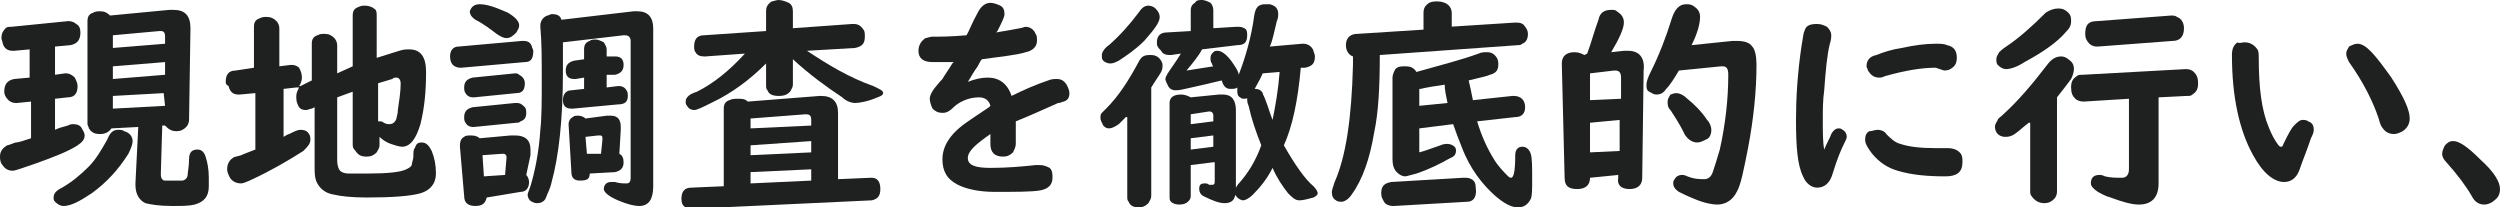
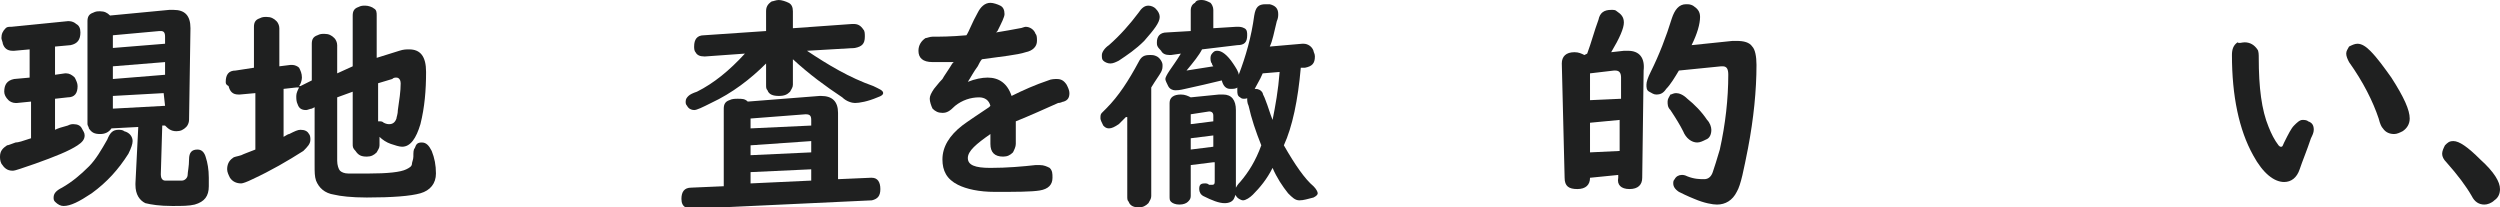
<svg xmlns="http://www.w3.org/2000/svg" version="1.1" id="レイヤー_1" x="0px" y="0px" viewBox="0 0 177.2 14.7" style="enable-background:new 0 0 177.2 14.7;" xml:space="preserve">
  <style type="text/css">
	.st0{fill:#1F2020;}
</style>
  <g>
    <path class="st0" d="M3.9,3.3v2l0.7-0.1c0,0,0.1,0,0.1,0c0.2,0,0.4,0.1,0.6,0.3c0.1,0.2,0.2,0.4,0.2,0.6c0,0.5-0.2,0.8-0.7,0.8   L3.9,7v2.2c0.2-0.1,0.5-0.2,0.9-0.3C5,8.8,5.1,8.8,5.2,8.8c0.3,0,0.5,0.1,0.6,0.3C5.9,9.3,6,9.4,6,9.6c0,0.3-0.2,0.5-0.5,0.7   c-0.6,0.4-1.6,0.8-3,1.3c-0.9,0.3-1.4,0.5-1.6,0.5c-0.4,0-0.6-0.2-0.8-0.5C0,11.4,0,11.2,0,11.1c0-0.4,0.2-0.6,0.5-0.8   c0.1,0,0.3-0.1,0.6-0.2c0.2,0,0.5-0.1,1.1-0.3V7.2L1.2,7.3c-0.1,0-0.1,0-0.1,0c-0.2,0-0.4-0.1-0.5-0.2C0.4,6.9,0.3,6.7,0.3,6.5   C0.3,6,0.5,5.7,1,5.6l1.1-0.1v-2L1,3.6c0,0-0.1,0-0.1,0c-0.4,0-0.6-0.2-0.7-0.5c0-0.1-0.1-0.3-0.1-0.4c0-0.3,0.1-0.5,0.3-0.7   c0.1-0.1,0.2-0.1,0.4-0.1l4-0.4c0.1,0,0.1,0,0.1,0c0.2,0,0.4,0.1,0.5,0.2C5.6,1.8,5.7,2,5.7,2.3c0,0.5-0.2,0.8-0.7,0.9L3.9,3.3z    M8.4,9.2c0.1,0,0.3,0,0.4,0.1C9.2,9.4,9.4,9.7,9.4,10c0,0.2-0.1,0.5-0.3,0.9c-0.7,1.1-1.5,2-2.6,2.8c-0.9,0.6-1.5,0.9-2,0.9   c-0.2,0-0.4-0.1-0.6-0.3c-0.1-0.1-0.1-0.2-0.1-0.3c0-0.3,0.2-0.5,0.6-0.7c0.7-0.4,1.3-0.9,1.9-1.5c0.5-0.5,0.9-1.2,1.3-1.9   C7.8,9.4,8,9.2,8.4,9.2z M11.7,8.9l-0.2,0l-0.1,3.4l0,0.1c0,0.2,0.1,0.4,0.3,0.4c0.1,0,0.2,0,0.4,0c0.3,0,0.6,0,0.8,0   c0.2,0,0.4-0.2,0.4-0.4c0-0.2,0.1-0.6,0.1-1.1c0-0.5,0.2-0.7,0.6-0.7c0.3,0,0.5,0.2,0.6,0.6c0.1,0.3,0.2,0.8,0.2,1.4   c0,0.3,0,0.5,0,0.6c0,0.7-0.3,1.1-1,1.3c-0.4,0.1-0.9,0.1-1.6,0.1c-0.9,0-1.5-0.1-1.9-0.2c-0.4-0.2-0.7-0.6-0.7-1.3   c0-0.1,0-0.1,0-0.1L9.8,9L7.9,9.1C7.7,9.4,7.4,9.5,7.1,9.5c-0.4,0-0.6-0.1-0.8-0.4C6.3,9,6.2,8.9,6.2,8.8V1.5   c0-0.3,0.1-0.5,0.4-0.6c0.2-0.1,0.3-0.1,0.5-0.1c0.3,0,0.5,0.1,0.7,0.3L12,0.7c0.1,0,0.2,0,0.3,0c0.8,0,1.2,0.4,1.2,1.3l-0.1,6.5   c0,0.2-0.1,0.4-0.2,0.5c-0.2,0.2-0.4,0.3-0.7,0.3C12.1,9.3,11.9,9.1,11.7,8.9z M11.7,3.1V2.6c0-0.3-0.1-0.4-0.3-0.4   c0,0-0.1,0-0.1,0L8,2.5v0.9L11.7,3.1z M11.7,4.4L8,4.7v0.9l3.7-0.3L11.7,4.4z M11.6,6.6L8,6.8v0.9l3.7-0.2L11.6,6.6z" />
    <path class="st0" d="M22.1,5.7V3.1c0-0.3,0.1-0.5,0.4-0.6c0.2-0.1,0.3-0.1,0.5-0.1c0.3,0,0.5,0.1,0.7,0.3c0.1,0.1,0.2,0.3,0.2,0.5   v2L25,4.7V1.1c0-0.3,0.1-0.5,0.4-0.6c0.2-0.1,0.3-0.1,0.5-0.1c0.2,0,0.5,0.1,0.6,0.2c0.2,0.1,0.2,0.3,0.2,0.5v3l1.6-0.5   c0.3-0.1,0.5-0.1,0.7-0.1c0.8,0,1.2,0.5,1.2,1.6c0,1.3-0.1,2.5-0.4,3.7c-0.3,1-0.7,1.6-1.3,1.6c-0.2,0-0.5-0.1-0.8-0.2   c-0.3-0.1-0.6-0.3-0.8-0.5v0.6c0,0.2-0.1,0.3-0.2,0.5c-0.2,0.2-0.4,0.3-0.7,0.3c-0.4,0-0.6-0.1-0.8-0.4C25,10.5,25,10.4,25,10.2   V6.5l-1.1,0.4v4.5c0,0.3,0.1,0.6,0.2,0.7c0.1,0.1,0.3,0.2,0.6,0.2c0.3,0,0.8,0,1.4,0c1.4,0,2.3-0.1,2.7-0.3   c0.2-0.1,0.4-0.2,0.4-0.4c0-0.1,0.1-0.3,0.1-0.5c0-0.3,0-0.5,0.1-0.6c0.1-0.3,0.2-0.4,0.5-0.4c0.3,0,0.5,0.2,0.7,0.6   c0.2,0.5,0.3,1,0.3,1.6c0,0.7-0.4,1.2-1.1,1.4c-0.7,0.2-2,0.3-3.8,0.3c-1.1,0-1.9-0.1-2.3-0.2c-0.7-0.1-1.1-0.5-1.3-1   c-0.1-0.3-0.1-0.6-0.1-1.1V7.6l-0.2,0.1c-0.1,0-0.3,0.1-0.4,0.1c-0.3,0-0.5-0.1-0.6-0.4c-0.1-0.2-0.1-0.4-0.1-0.6   c0-0.2,0.1-0.4,0.2-0.6c-0.1,0-0.1,0-0.2,0l-0.9,0.1v3.4c0.2-0.1,0.3-0.2,0.4-0.2c0.4-0.2,0.6-0.3,0.8-0.3c0.3,0,0.5,0.1,0.6,0.3   c0.1,0.1,0.1,0.3,0.1,0.4c0,0.3-0.2,0.5-0.5,0.8c-1.1,0.7-2.3,1.4-3.6,2c-0.4,0.2-0.7,0.3-0.8,0.3c-0.3,0-0.6-0.1-0.8-0.4   c-0.1-0.2-0.2-0.4-0.2-0.6c0-0.3,0.1-0.6,0.4-0.8c0.1-0.1,0.3-0.1,0.6-0.2c0.2-0.1,0.5-0.2,1-0.4v-4l-1.1,0.1c0,0-0.1,0-0.1,0   c-0.4,0-0.6-0.2-0.7-0.6C16,6,16,5.9,16,5.8c0-0.5,0.2-0.8,0.7-0.8l1.3-0.2V1.9c0-0.3,0.1-0.5,0.4-0.6c0.2-0.1,0.3-0.1,0.5-0.1   c0.3,0,0.5,0.1,0.7,0.3c0.1,0.1,0.2,0.3,0.2,0.5v2.7l0.8-0.1c0,0,0.1,0,0.1,0c0.2,0,0.4,0.1,0.5,0.2c0.1,0.2,0.2,0.4,0.2,0.7   c0,0.2-0.1,0.5-0.2,0.6c0,0,0.1,0,0.1,0L22.1,5.7z M26.8,5.9v2.7c0,0,0.1,0,0.1,0c0.1,0,0.2,0,0.3,0.1c0.2,0.1,0.3,0.1,0.4,0.1   c0.2,0,0.4-0.1,0.5-0.4c0-0.1,0.1-0.3,0.1-0.6c0.1-0.7,0.2-1.3,0.2-1.9c0-0.2-0.1-0.4-0.3-0.4c-0.1,0-0.2,0-0.3,0.1L26.8,5.9z" />
-     <path class="st0" d="M37.2,4.4l-4.5,0.4c-0.1,0-0.1,0-0.1,0c-0.2,0-0.4-0.1-0.5-0.2c-0.1-0.1-0.2-0.3-0.2-0.6   c0-0.4,0.2-0.7,0.6-0.7L37,2.9c0,0,0.1,0,0.1,0c0.3,0,0.5,0.1,0.6,0.4c0,0.1,0.1,0.2,0.1,0.3C37.8,4.2,37.6,4.4,37.2,4.4z    M37.3,12.4c0.1,0.1,0.2,0.3,0.2,0.5c0,0.4-0.2,0.7-0.6,0.7L34.5,14c-0.1,0.4-0.3,0.6-0.8,0.6c-0.5,0-0.8-0.2-0.8-0.7l-0.3-3.5   c0,0,0-0.1,0-0.1c0-0.3,0.1-0.5,0.3-0.6c0.1-0.1,0.3-0.1,0.5-0.1c0.3,0,0.5,0.1,0.6,0.2l2.2-0.2c0.1,0,0.2,0,0.3,0   c0.7,0,1.1,0.3,1.1,1c0,0.1,0,0.3,0,0.4L37.3,12.4z M36.6,6.6l-3,0.3c0,0-0.1,0-0.1,0c-0.2,0-0.4-0.1-0.5-0.3   c-0.1-0.1-0.1-0.3-0.1-0.4c0-0.4,0.2-0.6,0.6-0.7l3-0.3c0,0,0,0,0,0c0.1,0,0.2,0,0.3,0.1c0.2,0.1,0.4,0.3,0.4,0.6   C37.2,6.4,37,6.6,36.6,6.6z M36.6,8.7l-3,0.3c0,0,0,0-0.1,0c-0.2,0-0.4-0.1-0.5-0.3c-0.1-0.1-0.1-0.3-0.1-0.4   c0-0.4,0.2-0.6,0.6-0.7l3-0.3c0,0,0.1,0,0.1,0c0.3,0,0.4,0.1,0.6,0.3c0.1,0.1,0.1,0.3,0.1,0.4c0,0.3-0.1,0.5-0.4,0.6   C36.8,8.7,36.7,8.7,36.6,8.7z M34,0.3c0.5,0,1.1,0.2,2,0.6c0.5,0.3,0.8,0.6,0.8,0.9c0,0.2-0.1,0.3-0.2,0.5   c-0.2,0.2-0.4,0.4-0.7,0.4c-0.2,0-0.4-0.1-0.7-0.3c-0.4-0.3-0.9-0.7-1.5-1c-0.3-0.2-0.4-0.4-0.4-0.6C33.4,0.5,33.6,0.3,34,0.3z    M35.8,12.4l0.1-1.2c0,0,0,0,0-0.1c0-0.1-0.1-0.2-0.2-0.2c0,0-0.1,0-0.1,0l-1.4,0.1l0.1,1.5L35.8,12.4z M39.9,3c0,0.8,0,1.5,0,2.1   c0,3.4-0.3,6-0.8,7.8c-0.1,0.5-0.3,0.8-0.4,1.1c-0.1,0.3-0.4,0.4-0.6,0.4c-0.1,0-0.2,0-0.4-0.1c-0.2-0.1-0.3-0.3-0.3-0.5   c0-0.1,0.1-0.3,0.2-0.6c0.3-1,0.6-2.4,0.7-4c0.1-0.9,0.1-2.1,0.1-3.6c0-1.4,0-2.6-0.1-3.7c0-0.1,0-0.1,0-0.1c0-0.3,0.2-0.6,0.5-0.7   c0.1,0,0.2-0.1,0.3-0.1c0.4,0,0.6,0.1,0.7,0.4l5.1-0.6c0.1,0,0.2,0,0.3,0c0.7,0,1.1,0.4,1.1,1.2v11.2c0,0.9-0.3,1.4-1,1.4   c-0.3,0-0.8-0.1-1.5-0.4c-0.7-0.3-1-0.6-1-0.8c0-0.3,0.2-0.5,0.5-0.5c0.1,0,0.2,0,0.3,0c0.3,0.1,0.6,0.1,0.8,0.1   c0.2,0,0.3-0.1,0.3-0.4V2.9c0-0.2-0.1-0.4-0.4-0.4c0,0,0,0-0.1,0L39.9,3z M43,6.2l0.8-0.1c0,0,0.1,0,0.1,0c0.2,0,0.4,0.1,0.5,0.3   c0.1,0.1,0.1,0.3,0.1,0.4c0,0.4-0.2,0.6-0.7,0.6l-3.2,0.3c0,0-0.1,0-0.1,0c-0.4,0-0.6-0.2-0.6-0.6c0-0.4,0.2-0.7,0.6-0.7l0.9-0.1   V5.5l-0.6,0.1c0,0-0.1,0-0.1,0c-0.4,0-0.6-0.2-0.6-0.6c0-0.4,0.2-0.6,0.6-0.7l0.7-0.1V3.5c0-0.3,0.1-0.5,0.4-0.6   c0.1-0.1,0.3-0.1,0.4-0.1c0.2,0,0.4,0.1,0.6,0.2C42.9,3.2,43,3.3,43,3.5V4L43.5,4c0,0,0.1,0,0.1,0c0.4,0,0.6,0.2,0.6,0.6   c0,0.4-0.2,0.6-0.6,0.7L43,5.3V6.2z M43.9,10.9c0.2,0.1,0.3,0.3,0.3,0.6c0,0.4-0.2,0.6-0.6,0.7l-1.8,0.1c0,0.4-0.2,0.5-0.7,0.5   c-0.4,0-0.6-0.2-0.6-0.6l-0.2-3.4c0,0,0,0,0,0c0-0.2,0.1-0.4,0.3-0.5c0.1-0.1,0.2-0.1,0.4-0.1c0.2,0,0.4,0.1,0.5,0.2L43,8.2   c0.1,0,0.2,0,0.3,0C43.8,8.2,44,8.5,44,9c0,0.1,0,0.1,0,0.2L43.9,10.9z M42.6,10.9l0.1-1c0,0,0,0,0-0.1c0-0.2-0.1-0.2-0.2-0.2   c0,0-0.1,0-0.1,0l-0.9,0.1l0.1,1.2L42.6,10.9z" />
    <path class="st0" d="M59.4,12.7l2.3-0.1l0.1,0c0.4,0,0.6,0.3,0.6,0.8c0,0.5-0.2,0.7-0.6,0.8l-12.8,0.6h0c-0.2,0-0.3,0-0.4-0.1   c-0.2-0.1-0.3-0.3-0.3-0.6c0-0.5,0.2-0.8,0.7-0.8l2.3-0.1V7.7c0-0.3,0.1-0.5,0.4-0.6C51.9,7,52.1,7,52.3,7C52.6,7,52.8,7,53,7.2   l5.1-0.4c0,0,0,0,0.1,0c0.8,0,1.2,0.4,1.2,1.2V12.7z M56.2,4.2V6c0,0.2-0.1,0.3-0.2,0.5c-0.2,0.2-0.4,0.3-0.8,0.3   c-0.4,0-0.7-0.1-0.8-0.4c-0.1-0.1-0.1-0.2-0.1-0.4V4.5c-1.1,1.1-2.4,2.1-3.9,2.8c-0.6,0.3-1,0.5-1.2,0.5s-0.4-0.1-0.5-0.3   c-0.1-0.1-0.1-0.2-0.1-0.3c0-0.2,0.1-0.3,0.2-0.4c0.1-0.1,0.3-0.2,0.6-0.3c1.2-0.6,2.3-1.5,3.4-2.7L50,4l-0.1,0   c-0.3,0-0.5-0.1-0.6-0.3c-0.1-0.1-0.1-0.3-0.1-0.4c0-0.5,0.2-0.8,0.7-0.8l4.4-0.3V0.8c0-0.3,0.1-0.5,0.4-0.7C54.8,0.1,55,0,55.2,0   c0.2,0,0.5,0.1,0.7,0.2c0.2,0.1,0.3,0.3,0.3,0.6V2l4.2-0.3l0.1,0c0.3,0,0.5,0.1,0.7,0.4c0.1,0.1,0.1,0.3,0.1,0.5   c0,0.5-0.2,0.7-0.7,0.8l-3.4,0.2c1.5,1,3,1.9,4.7,2.5c0.4,0.2,0.7,0.3,0.7,0.5c0,0.1-0.1,0.2-0.4,0.3c-0.7,0.3-1.3,0.4-1.6,0.4   c-0.2,0-0.6-0.1-0.9-0.4C58.5,6.1,57.4,5.3,56.2,4.2z M57.5,8.9V8.5c0-0.3-0.1-0.4-0.4-0.4l-3.9,0.3v0.7L57.5,8.9z M57.5,10   l-4.3,0.3V11l4.3-0.2V10z M57.5,12l-4.3,0.2V13l4.3-0.2V12z" />
    <path class="st0" d="M72,8.6v1.6c0,0.2-0.1,0.4-0.2,0.6c-0.2,0.2-0.4,0.3-0.7,0.3c-0.6,0-0.9-0.3-0.9-0.9V9.5   c-1,0.7-1.6,1.2-1.6,1.7c0,0.5,0.5,0.7,1.6,0.7c1.2,0,2.3-0.1,3.2-0.2c0.1,0,0.2,0,0.3,0c0.3,0,0.5,0.1,0.7,0.2   c0.2,0.2,0.2,0.4,0.2,0.7c0,0.5-0.3,0.8-0.9,0.9c-0.6,0.1-1.7,0.1-3.2,0.1c-1.1,0-2-0.2-2.6-0.5c-0.8-0.4-1.1-1-1.1-1.8   c0-0.9,0.5-1.7,1.4-2.4c0.4-0.3,1-0.7,1.9-1.3l0.1-0.1c-0.1-0.4-0.4-0.6-0.8-0.6c-0.6,0-1.2,0.2-1.7,0.6C67.3,7.9,67.1,8,66.8,8   c-0.3,0-0.5-0.1-0.7-0.3C66,7.5,65.9,7.2,65.9,7c0-0.2,0.1-0.4,0.3-0.7c0.1-0.1,0.3-0.4,0.6-0.7c0.1-0.2,0.4-0.6,0.7-1.1l0.1-0.1   h-0.1l-0.8,0c-0.3,0-0.6,0-0.6,0c-0.7,0-1-0.3-1-0.8c0-0.4,0.2-0.7,0.5-0.9c0.1,0,0.3-0.1,0.5-0.1c0.5,0,1.3,0,2.4-0.1   c0.2-0.3,0.4-0.9,0.8-1.6c0.2-0.4,0.5-0.7,0.9-0.7c0.2,0,0.5,0.1,0.7,0.2c0.2,0.1,0.3,0.3,0.3,0.6c0,0.2-0.2,0.6-0.5,1.2l-0.1,0.1   c0.6-0.1,1.2-0.2,1.7-0.3c0.1,0,0.3-0.1,0.4-0.1c0.3,0,0.6,0.2,0.7,0.5c0.1,0.1,0.1,0.3,0.1,0.5c0,0.4-0.3,0.7-0.8,0.8   c-0.6,0.2-1.7,0.3-3.1,0.5c-0.1,0.1-0.2,0.3-0.3,0.5c-0.3,0.4-0.5,0.8-0.7,1.1l0,0c0.5-0.2,1-0.3,1.4-0.3c0.8,0,1.4,0.4,1.7,1.3   c0.8-0.4,1.7-0.8,2.6-1.1c0.2-0.1,0.5-0.1,0.6-0.1c0.3,0,0.5,0.1,0.7,0.4c0.1,0.2,0.2,0.4,0.2,0.6c0,0.3-0.1,0.5-0.4,0.6   c-0.1,0-0.2,0.1-0.4,0.1C74.1,7.7,73,8.2,72,8.6z" />
    <path class="st0" d="M79.8,8.3c-0.2,0.2-0.4,0.4-0.5,0.5C79,9,78.8,9.1,78.6,9.1c-0.2,0-0.3-0.1-0.4-0.2C78.1,8.7,78,8.5,78,8.4   c0-0.2,0-0.3,0.1-0.4c0,0,0.1-0.1,0.3-0.3c0.9-0.9,1.6-2,2.3-3.3c0.2-0.4,0.4-0.5,0.8-0.5c0.2,0,0.3,0,0.5,0.1   c0.2,0.1,0.4,0.4,0.4,0.6c0,0.2,0,0.3-0.1,0.5c-0.1,0.2-0.4,0.6-0.7,1.1v7.7c0,0.2-0.1,0.3-0.2,0.5c-0.2,0.2-0.4,0.3-0.7,0.3   c-0.3,0-0.6-0.1-0.7-0.4c-0.1-0.1-0.1-0.2-0.1-0.4V8.3z M81.4,0.4c0.2,0,0.4,0.1,0.5,0.2c0.2,0.2,0.3,0.4,0.3,0.6   c0,0.4-0.4,0.9-1.1,1.7c-0.6,0.6-1.2,1-1.8,1.4c-0.2,0.1-0.4,0.2-0.6,0.2c-0.2,0-0.4-0.1-0.5-0.2c-0.1-0.1-0.1-0.2-0.1-0.4   c0-0.2,0.2-0.5,0.5-0.7c0.8-0.7,1.5-1.5,2.1-2.3C80.9,0.6,81.1,0.4,81.4,0.4z M85.2,3.5c-0.2,0.4-0.6,0.9-1.1,1.5   c0.6-0.1,1.3-0.2,1.9-0.3l0,0c-0.1-0.1-0.1-0.2-0.1-0.2c-0.1-0.1-0.1-0.3-0.1-0.4c0-0.2,0.1-0.3,0.2-0.4c0.1-0.1,0.2-0.1,0.3-0.1   c0.3,0,0.7,0.3,1.1,0.9c0.2,0.3,0.4,0.6,0.4,0.8c0.5-1.3,0.9-2.7,1.1-4.2c0.1-0.6,0.3-0.8,0.8-0.8c0.1,0,0.2,0,0.3,0   c0.4,0.1,0.6,0.3,0.6,0.7c0,0.1,0,0.3-0.1,0.5c-0.2,0.8-0.3,1.4-0.5,1.8l2.3-0.2c0,0,0.1,0,0.1,0c0.3,0,0.6,0.2,0.7,0.5   c0,0.1,0.1,0.2,0.1,0.4c0,0.5-0.2,0.7-0.7,0.8l-0.3,0c-0.2,2.3-0.6,4.2-1.2,5.5c0.8,1.4,1.5,2.4,2.1,2.9c0.2,0.2,0.3,0.4,0.3,0.5   c0,0.1-0.1,0.2-0.3,0.3c-0.4,0.1-0.7,0.2-1,0.2c-0.3,0-0.5-0.2-0.8-0.5c-0.4-0.5-0.8-1.1-1.1-1.8c-0.4,0.8-0.9,1.4-1.4,1.9   c-0.2,0.2-0.5,0.4-0.7,0.4c-0.1,0-0.3-0.1-0.4-0.2c-0.1-0.1-0.2-0.3-0.2-0.4s0.1-0.4,0.4-0.7c0.6-0.7,1.1-1.5,1.5-2.6   c-0.4-1-0.7-1.9-0.9-2.8c-0.1-0.2-0.1-0.4-0.1-0.5c0-0.3,0.1-0.5,0.3-0.6c0.1,0,0.2-0.1,0.3-0.1c0.2,0,0.4,0.1,0.5,0.3   c0,0.1,0.1,0.2,0.2,0.5C89.9,7.6,90,8,90.2,8.5c0.2-1,0.4-2.1,0.5-3.4l-1.2,0.1c-0.2,0.5-0.5,0.9-0.7,1.4c-0.2,0.3-0.4,0.4-0.6,0.4   c-0.1,0-0.2,0-0.3-0.1c-0.2-0.1-0.2-0.3-0.2-0.5c0-0.1,0-0.2,0-0.2c-0.1,0.1-0.3,0.1-0.5,0.1c-0.3,0-0.5-0.2-0.6-0.6   c-0.8,0.2-1.7,0.4-2.6,0.6c-0.4,0.1-0.6,0.1-0.7,0.1c-0.2,0-0.4-0.1-0.5-0.3c-0.1-0.2-0.2-0.4-0.2-0.5c0-0.1,0.1-0.3,0.3-0.6   c0.2-0.3,0.5-0.7,0.8-1.2l-0.7,0.1c0,0,0,0-0.1,0c-0.3,0-0.5-0.1-0.6-0.3C82,3.3,82,3.2,82,3c0-0.4,0.2-0.7,0.7-0.7l1.7-0.1V0.7   c0-0.2,0.1-0.4,0.3-0.5C84.8,0,85,0,85.2,0c0.2,0,0.4,0.1,0.6,0.2C85.9,0.3,86,0.5,86,0.7V2l1.6-0.1c0,0,0.1,0,0.1,0   c0.2,0,0.3,0,0.5,0.1c0.2,0.1,0.2,0.3,0.2,0.5c0,0.5-0.2,0.7-0.7,0.7L85.2,3.5z M86,11.5l-1.6,0.2v2.2c0,0.2-0.1,0.3-0.2,0.4   c-0.1,0.1-0.3,0.2-0.6,0.2c-0.3,0-0.5-0.1-0.6-0.2c-0.1-0.1-0.1-0.2-0.1-0.4V7.3c0-0.4,0.3-0.6,0.8-0.6c0.3,0,0.5,0.1,0.7,0.2   l2-0.2c0.1,0,0.2,0,0.3,0c0.6,0,0.9,0.4,0.9,1.1v5.5c0,0.3,0,0.5-0.1,0.7c-0.1,0.3-0.4,0.4-0.7,0.4c-0.4,0-0.9-0.2-1.5-0.5   c-0.2-0.1-0.3-0.3-0.3-0.5c0-0.3,0.1-0.4,0.4-0.4c0.1,0,0.2,0,0.3,0.1c0.1,0,0.1,0,0.2,0c0.2,0,0.2-0.1,0.2-0.3V11.5z M86,8.6V8.2   c0-0.2-0.1-0.3-0.3-0.3c0,0,0,0,0,0l-1.3,0.2v0.7L86,8.6z M86,9.6l-1.6,0.2v0.8l1.6-0.2V9.6z" />
-     <path class="st0" d="M102.7,1.9l4.7-0.3c0,0,0,0,0.1,0c0.3,0,0.5,0.1,0.6,0.3c0.1,0.1,0.2,0.3,0.2,0.5c0,0.3-0.1,0.6-0.4,0.7   c-0.1,0.1-0.2,0.1-0.3,0.1l-9.8,0.7c0,2.3-0.1,4.1-0.4,5.5c-0.3,1.8-0.8,3.3-1.6,4.4c-0.2,0.3-0.5,0.5-0.7,0.5   c-0.1,0-0.3,0-0.4-0.1c-0.2-0.1-0.3-0.3-0.3-0.6c0-0.1,0.1-0.4,0.2-0.7c0.8-1.8,1.2-4.5,1.3-8.3l0-0.6c-0.3-0.1-0.5-0.4-0.5-0.8   c0-0.5,0.3-0.8,0.8-0.8l4.7-0.3V0.9c0-0.3,0.1-0.5,0.4-0.7c0.2-0.1,0.4-0.1,0.6-0.1c0.3,0,0.6,0.1,0.8,0.3c0.1,0.1,0.2,0.3,0.2,0.5   V1.9z M104,14.3l-5.2,0.3l-0.1,0c-0.2,0-0.5-0.1-0.6-0.3c-0.1-0.2-0.2-0.3-0.2-0.6c0-0.5,0.2-0.7,0.7-0.8l5.1-0.3l0.1,0   c0.2,0,0.3,0,0.5,0.1c0.2,0.1,0.3,0.3,0.3,0.6C104.7,14,104.4,14.3,104,14.3z M104.4,7.1l2.8-0.3c0,0,0.1,0,0.1,0   c0.5,0,0.8,0.3,0.8,0.8c0,0.4-0.2,0.7-0.7,0.7l-2.7,0.3c0.3,1,0.7,1.9,1.2,2.7c0.3,0.5,0.7,0.9,1,1.2c0.1,0.1,0.2,0.1,0.2,0.1   c0.2,0,0.3-0.5,0.3-1.6c0-0.4,0.2-0.6,0.5-0.6c0.3,0,0.5,0.2,0.6,0.5c0.1,0.3,0.1,0.9,0.1,1.9c0,0.6,0,1.1-0.1,1.3   c-0.2,0.4-0.5,0.6-0.9,0.6c-0.5,0-1-0.3-1.6-0.8c-0.9-0.8-1.8-1.9-2.4-3.5c-0.2-0.5-0.4-1-0.6-1.6l-2.4,0.3v1.7   c0.4-0.1,0.9-0.3,1.5-0.5c0.2-0.1,0.4-0.1,0.5-0.1c0.2,0,0.4,0.1,0.5,0.2c0.1,0.1,0.1,0.2,0.1,0.3c0,0.2-0.1,0.4-0.4,0.5   c-0.7,0.4-1.5,0.8-2.4,1.1c-0.4,0.1-0.7,0.2-0.8,0.2c-0.2,0-0.4-0.1-0.6-0.3c-0.2-0.2-0.3-0.5-0.3-0.9V5.5c0-0.2,0.1-0.4,0.2-0.6   c0.2-0.2,0.4-0.2,0.7-0.2c0.4,0,0.6,0.1,0.8,0.4c1.8-0.5,3.3-0.9,4.4-1.3c0.2-0.1,0.4-0.1,0.6-0.1c0.3,0,0.5,0.1,0.7,0.4   c0.1,0.2,0.1,0.3,0.1,0.5c0,0.4-0.2,0.6-0.6,0.7c-0.2,0.1-0.7,0.2-1.5,0.4C104.2,6.1,104.3,6.6,104.4,7.1z M102.6,7.3   c-0.1-0.5-0.2-0.9-0.2-1.3c-0.7,0.1-1.3,0.2-1.7,0.3l-0.1,0v1.2L102.6,7.3z" />
    <path class="st0" d="M112.5,3.8c0.3-0.8,0.5-1.6,0.8-2.4c0.1-0.5,0.4-0.7,0.9-0.7c0.2,0,0.3,0,0.4,0.1c0.3,0.2,0.5,0.4,0.5,0.8   s-0.3,1.1-0.9,2.1l0.9-0.1c0.1,0,0.2,0,0.3,0c0.8,0,1.2,0.5,1.1,1.4l-0.1,7.6c0,0.5-0.3,0.8-0.9,0.8c-0.6,0-0.9-0.3-0.8-0.8v-0.2   l-2,0.2v0c0,0.5-0.3,0.8-0.9,0.8c-0.6,0-0.9-0.2-0.9-0.8l-0.2-8.1c0-0.5,0.3-0.8,0.9-0.8c0.3,0,0.5,0.1,0.7,0.2L112.5,3.8z    M114.9,7l0-1.5c0-0.3-0.1-0.5-0.4-0.5c0,0-0.1,0-0.1,0l-1.7,0.2l0,1.9L114.9,7z M114.8,10.7l0-2.2l-2.1,0.2l0,2.1L114.8,10.7z    M119.9,3.2l2.9-0.3c0.1,0,0.2,0,0.3,0c0.5,0,0.9,0.1,1.1,0.4c0.2,0.2,0.3,0.7,0.3,1.3c0,1.8-0.2,3.8-0.6,5.9   c-0.3,1.5-0.5,2.6-0.8,3.1c-0.3,0.6-0.8,0.9-1.4,0.9c-0.3,0-0.9-0.1-1.6-0.4c-0.5-0.2-0.9-0.4-1.1-0.5c-0.3-0.2-0.4-0.4-0.4-0.6   c0-0.1,0-0.2,0.1-0.3c0.1-0.2,0.3-0.3,0.5-0.3c0.1,0,0.2,0,0.4,0.1c0.5,0.2,0.9,0.2,1.2,0.2c0.3,0,0.5-0.2,0.6-0.5   c0.1-0.3,0.3-0.9,0.5-1.6c0.4-1.8,0.6-3.6,0.6-5.3c0-0.4-0.1-0.6-0.4-0.6c-0.1,0-0.1,0-0.1,0L119,5c-0.3,0.5-0.6,1-0.9,1.3   c-0.2,0.3-0.4,0.4-0.7,0.4c-0.2,0-0.3-0.1-0.5-0.2c-0.2-0.1-0.2-0.3-0.2-0.5c0-0.2,0.1-0.5,0.3-0.9c0.6-1.2,1.1-2.5,1.5-3.8   c0.2-0.6,0.5-1,1-1c0.2,0,0.3,0,0.5,0.1c0.3,0.2,0.5,0.4,0.5,0.8C120.5,1.7,120.3,2.4,119.9,3.2z M118.8,6.6c0.2,0,0.5,0.1,0.8,0.4   c0.5,0.4,1,0.9,1.4,1.5c0.2,0.2,0.3,0.5,0.3,0.7c0,0.3-0.1,0.6-0.4,0.7c-0.2,0.1-0.4,0.2-0.6,0.2c-0.4,0-0.8-0.3-1-0.8   c-0.2-0.4-0.5-0.9-0.9-1.5c-0.2-0.2-0.2-0.4-0.2-0.6c0-0.2,0.1-0.3,0.2-0.5C118.5,6.7,118.6,6.6,118.8,6.6z" />
-     <path class="st0" d="M129.3,10.6c0.2-0.5,0.4-0.8,0.5-1.1c0.1-0.2,0.3-0.4,0.5-0.4c0.1,0,0.2,0,0.3,0.1c0.2,0.1,0.3,0.3,0.3,0.5   c0,0.1-0.1,0.3-0.2,0.5c-0.2,0.4-0.5,1.1-0.8,2.1c-0.2,0.7-0.6,1-1.1,1c-0.4,0-0.8-0.3-1-0.8c-0.4-0.8-0.5-2.1-0.5-4   c0-1.5,0.1-3.3,0.4-5.3c0.1-0.5,0.1-0.8,0.2-1c0.1-0.4,0.4-0.5,0.9-0.5c0.3,0,0.5,0.1,0.7,0.2c0.2,0.2,0.3,0.4,0.3,0.6   c0,0.1,0,0.3-0.1,0.6c-0.2,0.8-0.3,1.9-0.4,3.3c-0.1,0.7-0.1,1.4-0.1,2C129.2,9.4,129.2,10.1,129.3,10.6z M133.1,9.2   c0.2,0,0.5,0.1,0.6,0.3c0.3,0.3,0.6,0.6,1,0.7c0.6,0.2,1.4,0.3,2.5,0.3c0.3,0,0.5,0,0.7,0c0.1,0,0.2,0,0.2,0c0.3,0,0.6,0.1,0.8,0.3   c0.2,0.2,0.2,0.4,0.2,0.7c0,0.7-0.4,1-1.2,1c-1.3,0-2.4-0.1-3.4-0.4c-0.7-0.2-1.3-0.6-1.8-1.2c-0.3-0.4-0.5-0.7-0.5-1   c0-0.3,0.1-0.5,0.3-0.6C132.7,9.3,132.9,9.2,133.1,9.2z M137.2,4.8c-1,0-2.2,0.2-3.6,0.6c-0.2,0.1-0.3,0.1-0.4,0.1   c-0.4,0-0.6-0.2-0.8-0.5c0-0.1-0.1-0.2-0.1-0.3c0-0.4,0.2-0.7,0.7-0.8c0.5-0.2,1.1-0.4,1.8-0.5c0.9-0.2,1.7-0.3,2.4-0.3   c0.3,0,0.6,0,0.8,0.1c0.5,0.1,0.7,0.4,0.7,0.9c0,0.3-0.1,0.5-0.2,0.6c-0.2,0.2-0.4,0.3-0.7,0.3L137.2,4.8z" />
-     <path class="st0" d="M143.8,8.7c-0.4,0.3-0.7,0.6-1,0.8c-0.3,0.2-0.5,0.2-0.7,0.2s-0.4-0.1-0.5-0.2c-0.1-0.1-0.2-0.3-0.2-0.5   c0-0.2,0.1-0.3,0.2-0.5c0-0.1,0.2-0.2,0.4-0.4c1.1-1,2.1-2.2,3.1-3.5c0.3-0.4,0.6-0.6,1-0.6c0.2,0,0.4,0.1,0.5,0.2   c0.3,0.2,0.4,0.4,0.4,0.7c0,0.2-0.1,0.5-0.2,0.7c-0.3,0.4-0.6,0.8-1,1.3v6.7c0,0.2-0.1,0.4-0.2,0.5c-0.2,0.2-0.4,0.3-0.7,0.3   c-0.4,0-0.7-0.2-0.9-0.5c-0.1-0.1-0.1-0.2-0.1-0.4V8.7z M145.9,0.6c0.3,0,0.5,0.1,0.7,0.3c0.2,0.2,0.2,0.4,0.2,0.6   c0,0.3-0.1,0.5-0.4,0.8c-0.6,0.7-1.6,1.4-2.9,2.1c-0.6,0.4-1.1,0.5-1.3,0.5c-0.2,0-0.4-0.1-0.6-0.3c-0.1-0.1-0.1-0.3-0.1-0.4   c0-0.2,0.1-0.3,0.2-0.5c0.1-0.1,0.2-0.2,0.5-0.4c0.9-0.6,1.8-1.4,2.8-2.4C145.3,0.7,145.6,0.6,145.9,0.6z M153,6.9V13   c0,1-0.5,1.5-1.4,1.5c-0.5,0-1.2-0.2-2-0.5c-0.4-0.1-0.7-0.3-0.9-0.4c-0.3-0.2-0.5-0.4-0.5-0.6c0-0.4,0.2-0.6,0.6-0.6   c0.1,0,0.2,0,0.4,0.1c0.4,0.1,0.8,0.1,1.2,0.1c0.3,0,0.5-0.2,0.5-0.6V7l-3.2,0.2c-0.3,0-0.5-0.1-0.6-0.2c-0.2-0.2-0.3-0.4-0.3-0.8   c0-0.4,0.1-0.6,0.4-0.8c0.1-0.1,0.2-0.1,0.4-0.1l7.3-0.4c0,0,0,0,0.1,0c0.2,0,0.4,0.1,0.5,0.2c0.2,0.2,0.3,0.4,0.3,0.8   c0,0.4-0.1,0.6-0.4,0.8c-0.1,0.1-0.2,0.1-0.4,0.1L153,6.9z M154,2.9l-5.3,0.4c0,0-0.1,0-0.1,0c-0.2,0-0.4-0.1-0.5-0.2   c-0.2-0.2-0.3-0.4-0.3-0.7c0-0.6,0.2-0.9,0.8-0.9l5.3-0.4c0.1,0,0.3,0,0.4,0.1c0.3,0.1,0.5,0.4,0.5,0.8   C154.8,2.6,154.5,2.9,154,2.9z" />
    <path class="st0" d="M159.1,3c0.4,0,0.7,0.2,0.9,0.5c0.1,0.1,0.1,0.4,0.1,0.6c0,2.1,0.2,3.7,0.7,4.9c0.2,0.5,0.4,0.9,0.7,1.3   c0.1,0.1,0.1,0.1,0.2,0.1s0.1-0.1,0.2-0.3c0.3-0.6,0.5-1,0.7-1.2c0.2-0.2,0.4-0.4,0.6-0.4c0.1,0,0.3,0,0.4,0.1   c0.3,0.1,0.4,0.3,0.4,0.6c0,0.2-0.1,0.4-0.2,0.6c-0.3,0.9-0.6,1.6-0.8,2.2c-0.2,0.6-0.6,0.9-1.1,0.9c-0.7,0-1.5-0.6-2.2-1.9   c-1-1.8-1.5-4.2-1.5-7.1c0-0.4,0.1-0.7,0.4-0.9C158.7,3.1,158.9,3,159.1,3z M167.1,3.1c0.3,0,0.6,0.2,0.9,0.5   c0.5,0.5,1,1.2,1.5,1.9c0.9,1.4,1.3,2.3,1.3,2.9c0,0.4-0.2,0.7-0.5,0.9c-0.2,0.1-0.4,0.2-0.6,0.2c-0.3,0-0.6-0.1-0.8-0.4   c-0.1-0.1-0.2-0.3-0.3-0.7c-0.4-1.2-1.1-2.6-2.1-4c-0.1-0.2-0.2-0.4-0.2-0.6c0-0.2,0.1-0.3,0.2-0.5C166.7,3.2,166.9,3.1,167.1,3.1z   " />
    <path class="st0" d="M173.9,10c0.4,0,1,0.4,1.9,1.3c1,0.9,1.4,1.6,1.4,2.1c0,0.3-0.1,0.6-0.4,0.8c-0.2,0.2-0.5,0.3-0.7,0.3   c-0.4,0-0.7-0.2-0.9-0.6c-0.4-0.7-1-1.5-1.8-2.4c-0.2-0.2-0.3-0.4-0.3-0.6c0-0.2,0.1-0.4,0.2-0.6C173.5,10.1,173.6,10,173.9,10z" />
  </g>
</svg>